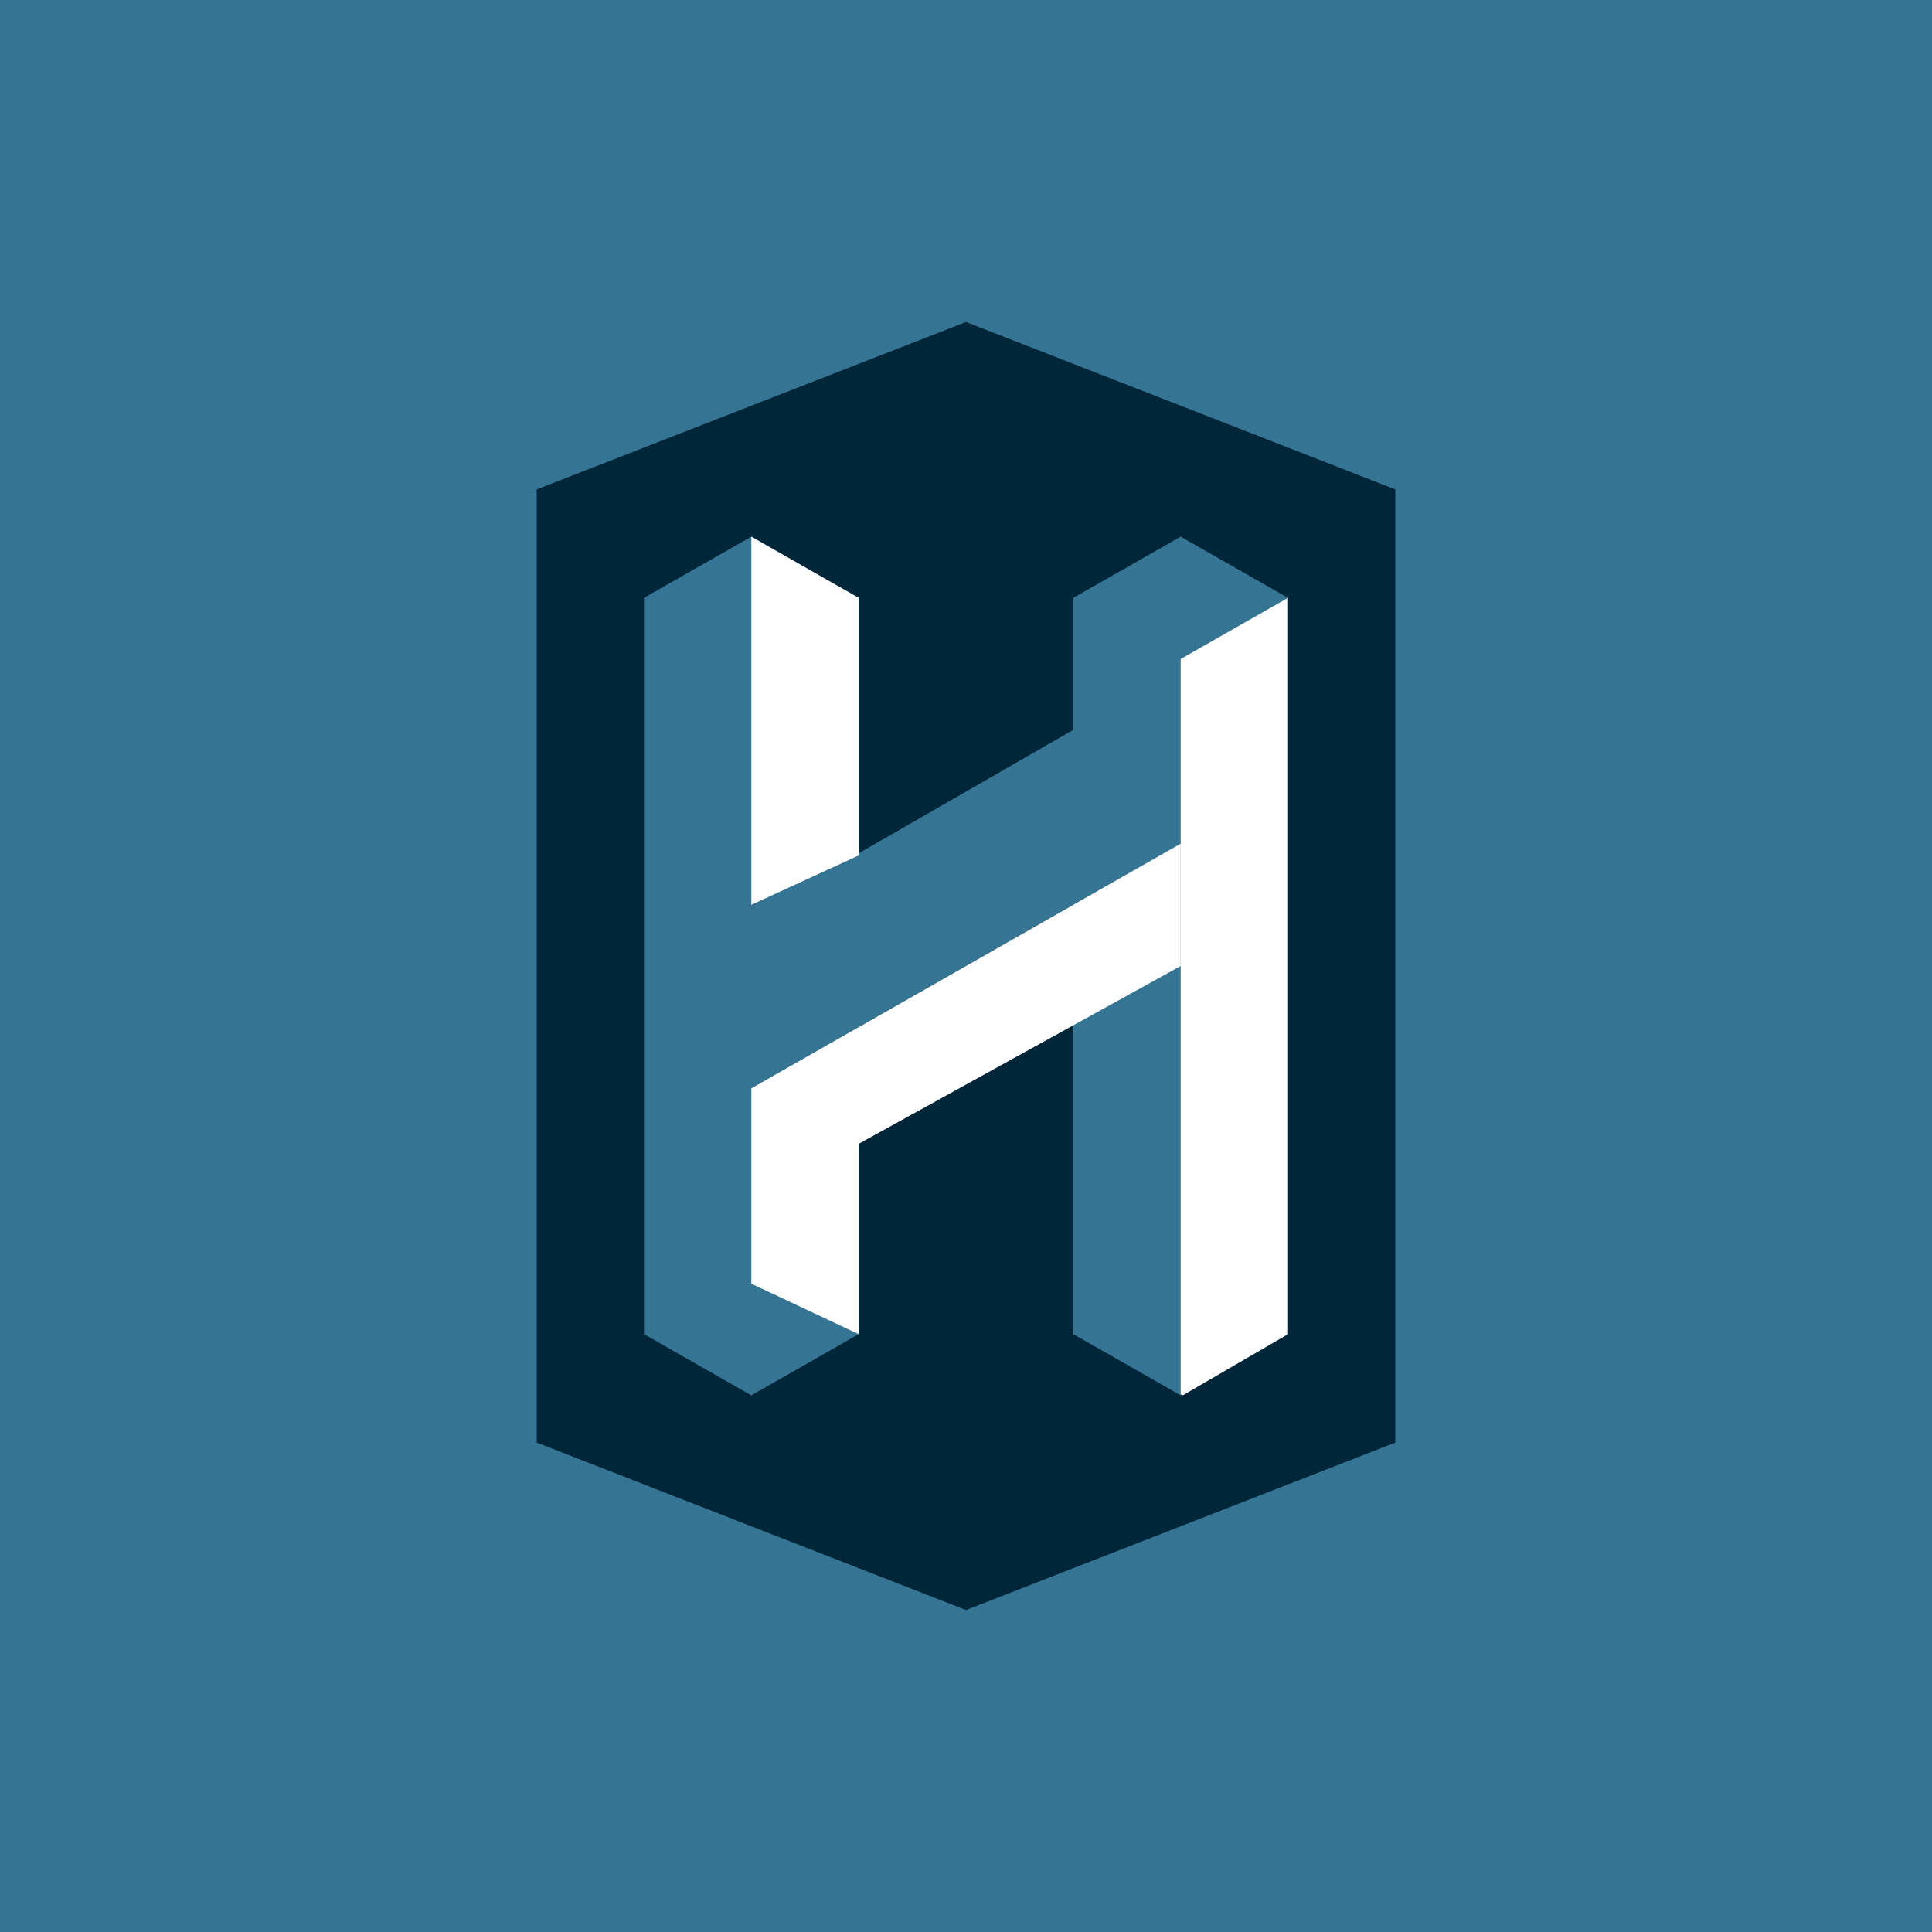
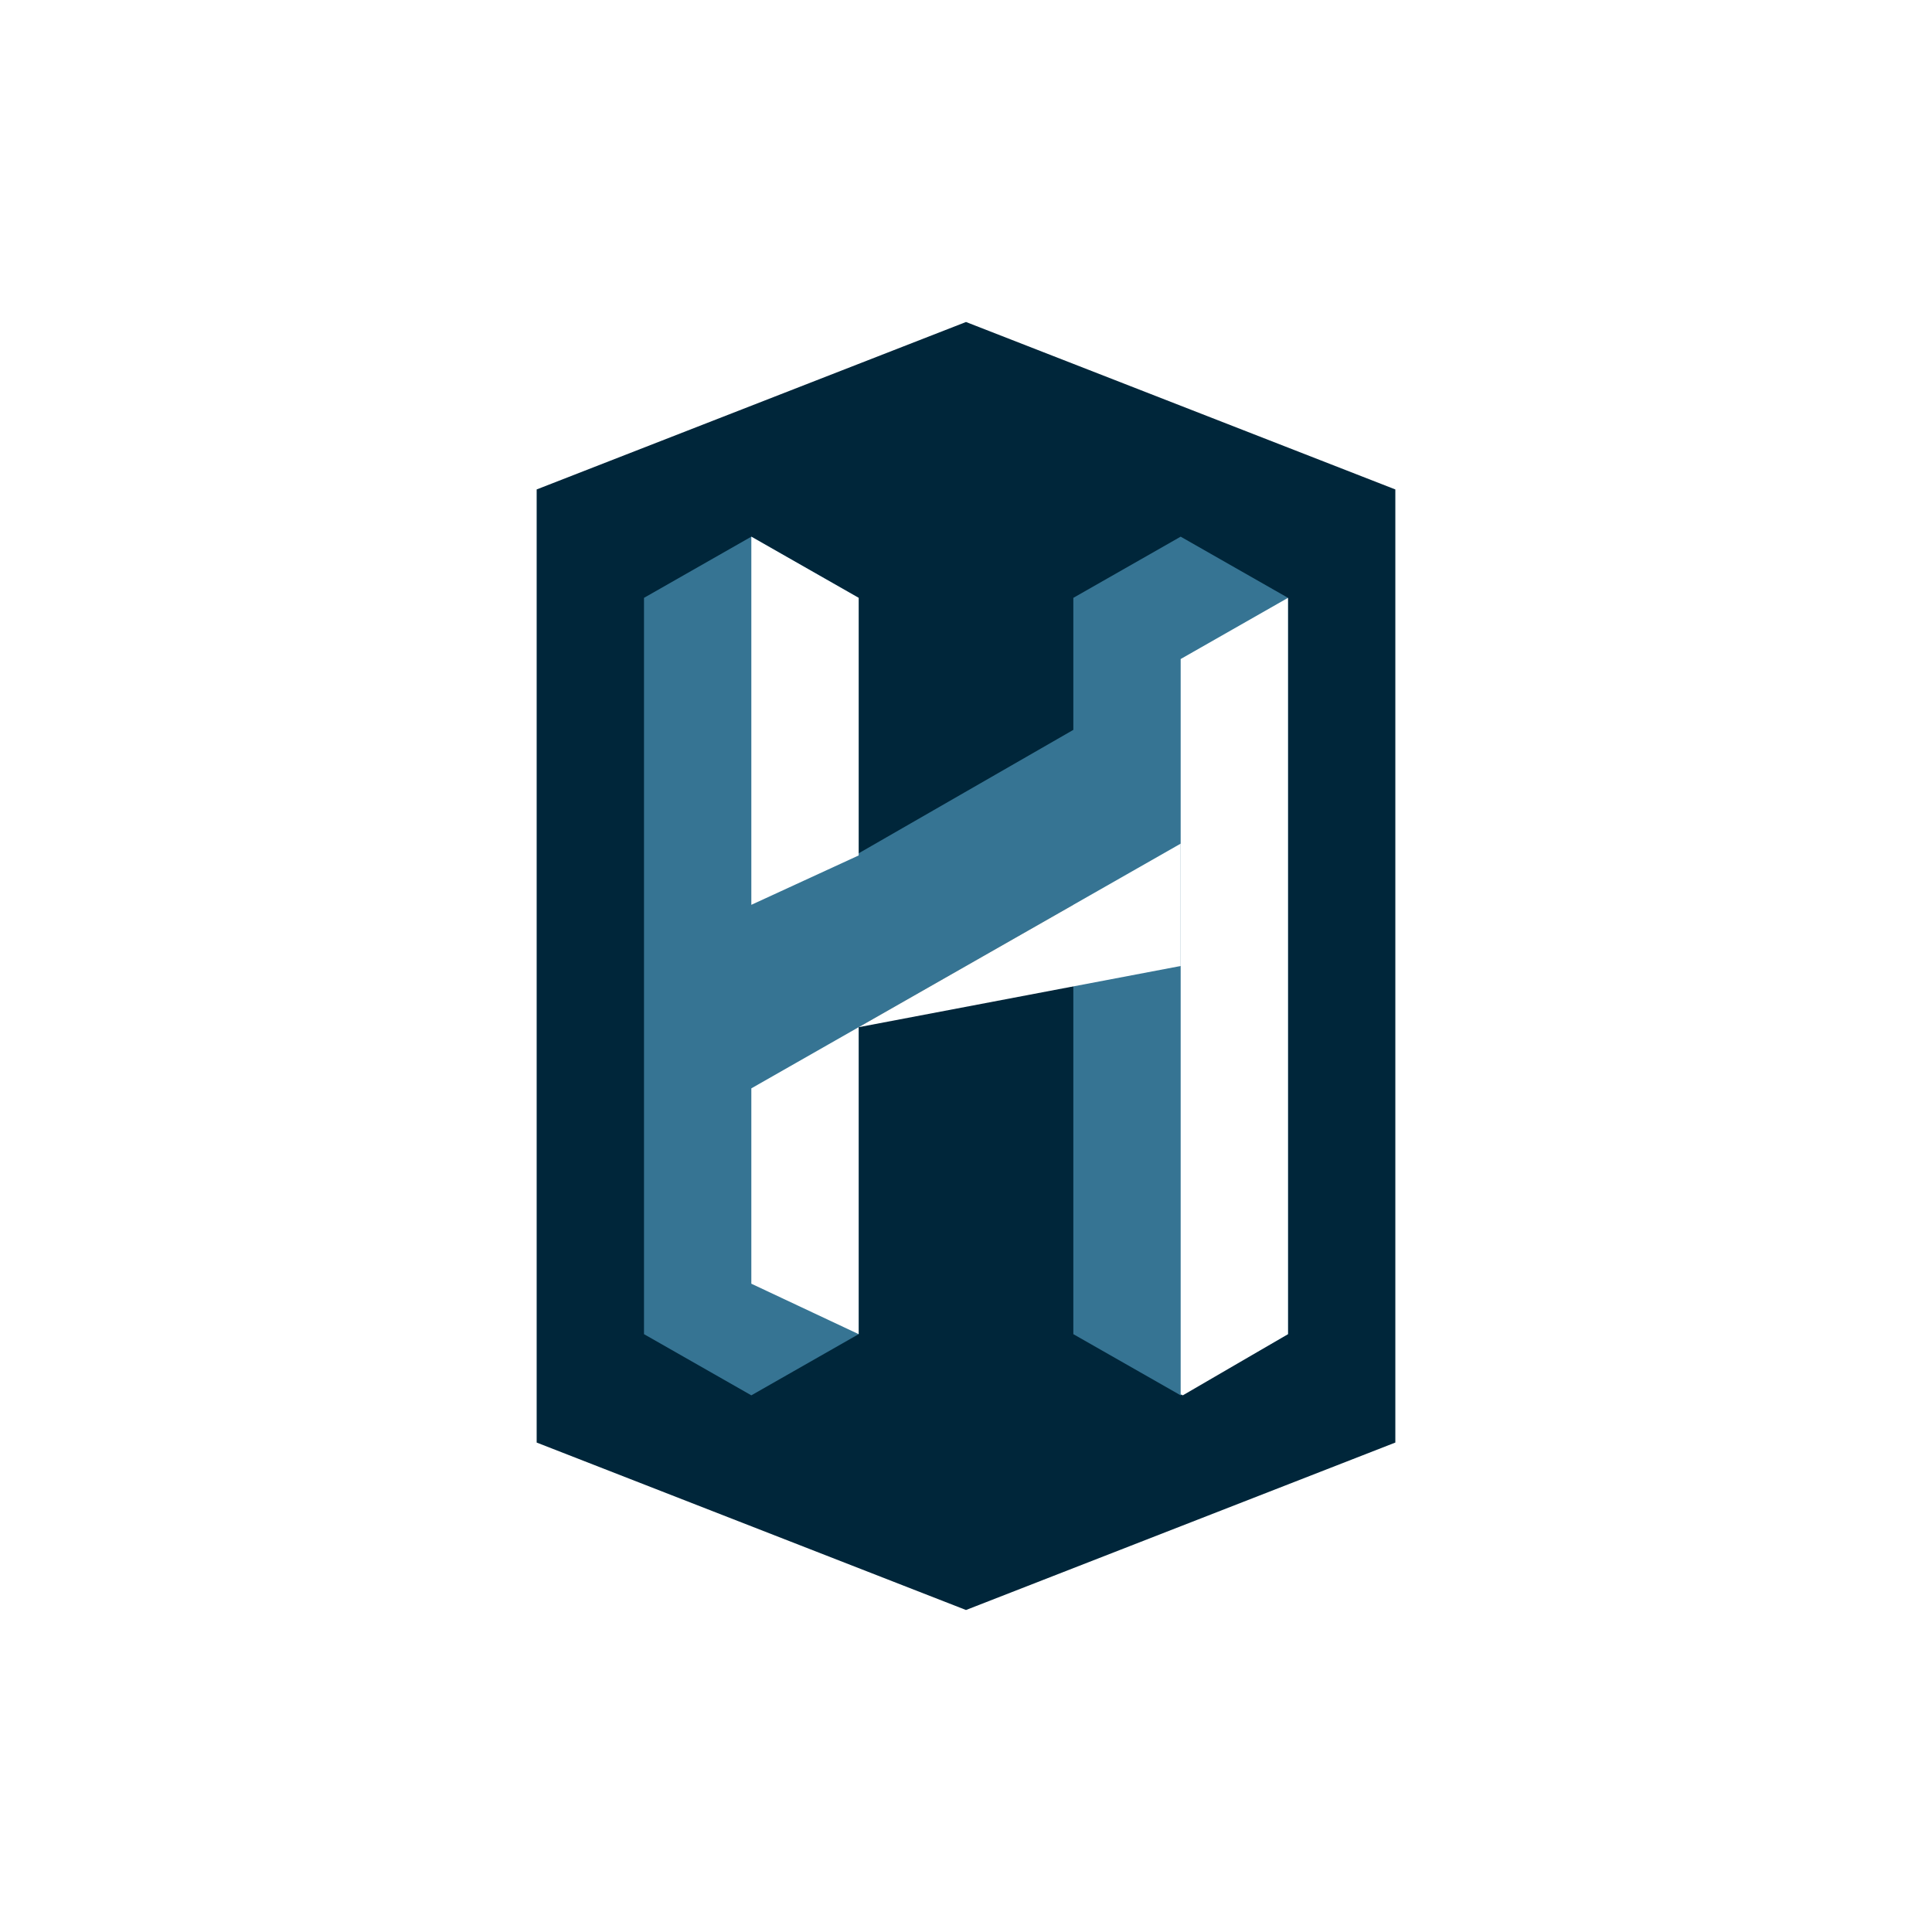
<svg xmlns="http://www.w3.org/2000/svg" width="18" height="18">
-   <path fill="#367493" d="M0 0h18v18H0z" />
  <path fill="#00263A" d="M13 4.56 9 3 5 4.56v8.88L9 15l4-1.56z" />
  <path fill="#367493" d="M8 5.57 7 5l-1 .57v6.86L7 13l1-.57V9.57l2-1.14V6.8L8 7.95zM11 5l1 .57v6.86L11 13l-1-.57V5.57z" />
  <path fill="#fff" d="M7 10.14v1.82l1 .47V9.57zm5-4.57v6.86l-.98.57-.02-.01V6.14zM7 5v3.43l1-.46v-2.4z" />
-   <path fill="#fff" d="M11 7.86 8 9.57l-.06 1.12L11 9z" />
+   <path fill="#fff" d="M11 7.86 8 9.57L11 9z" />
</svg>